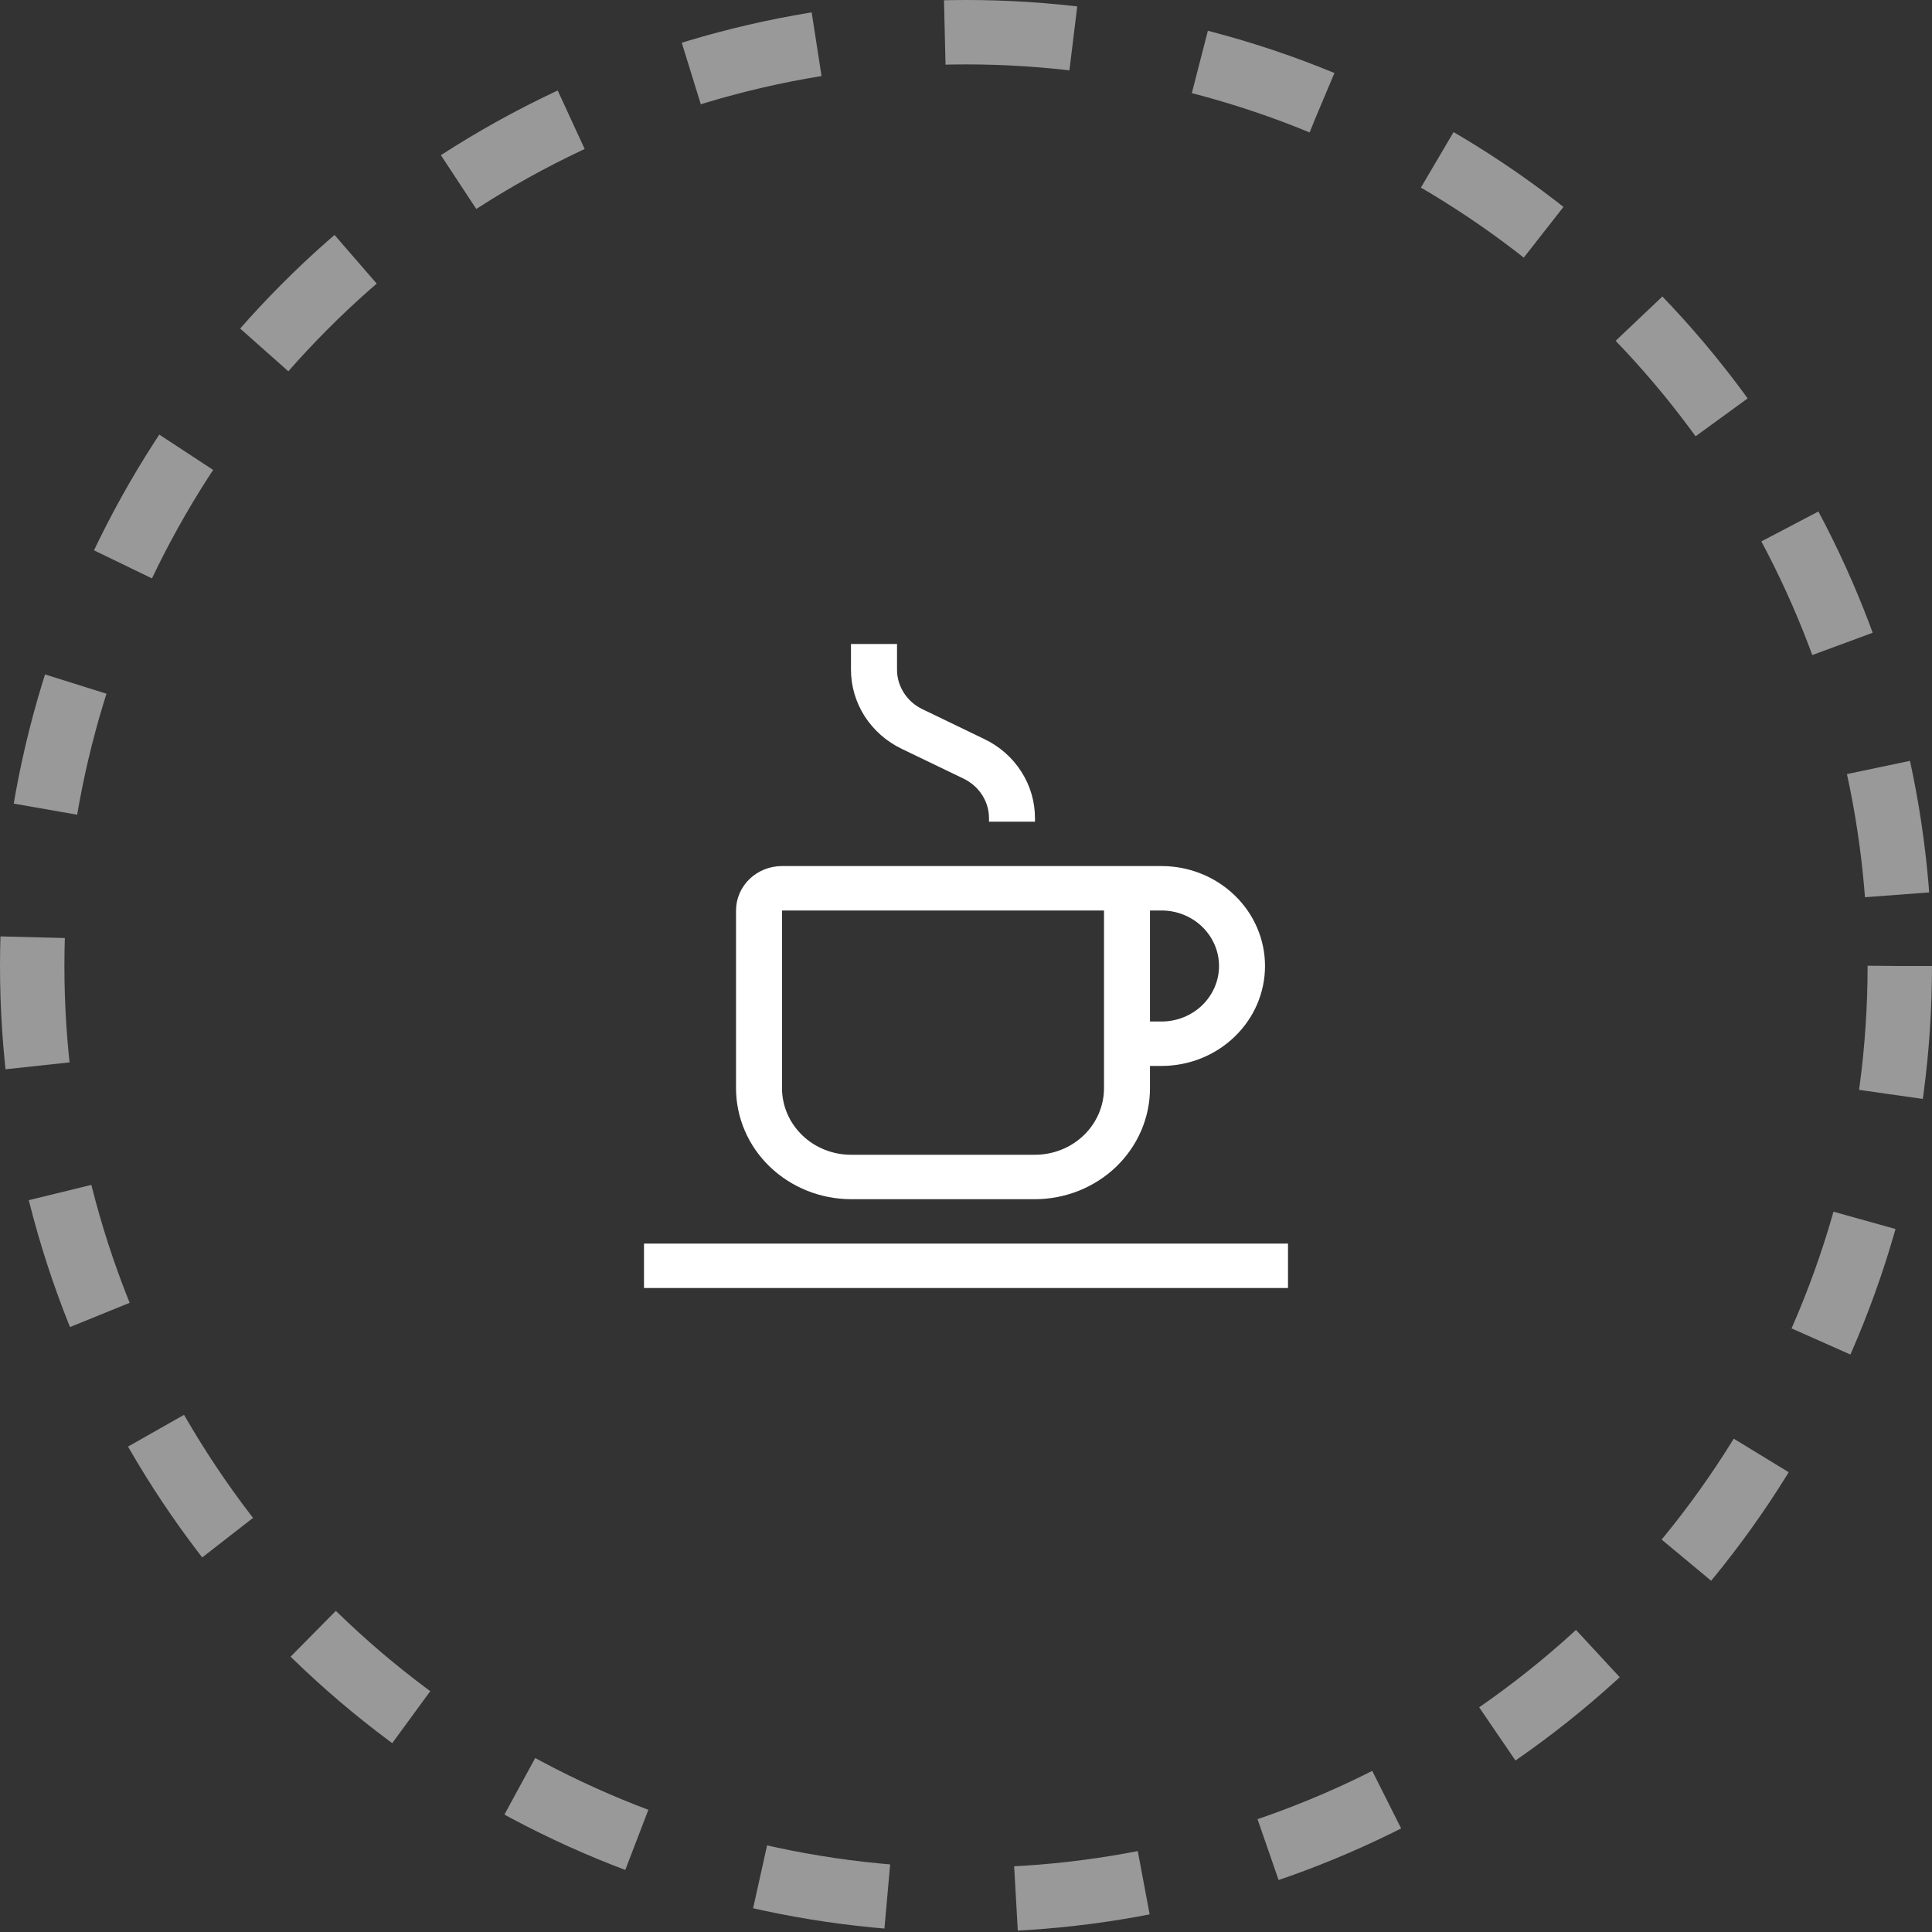
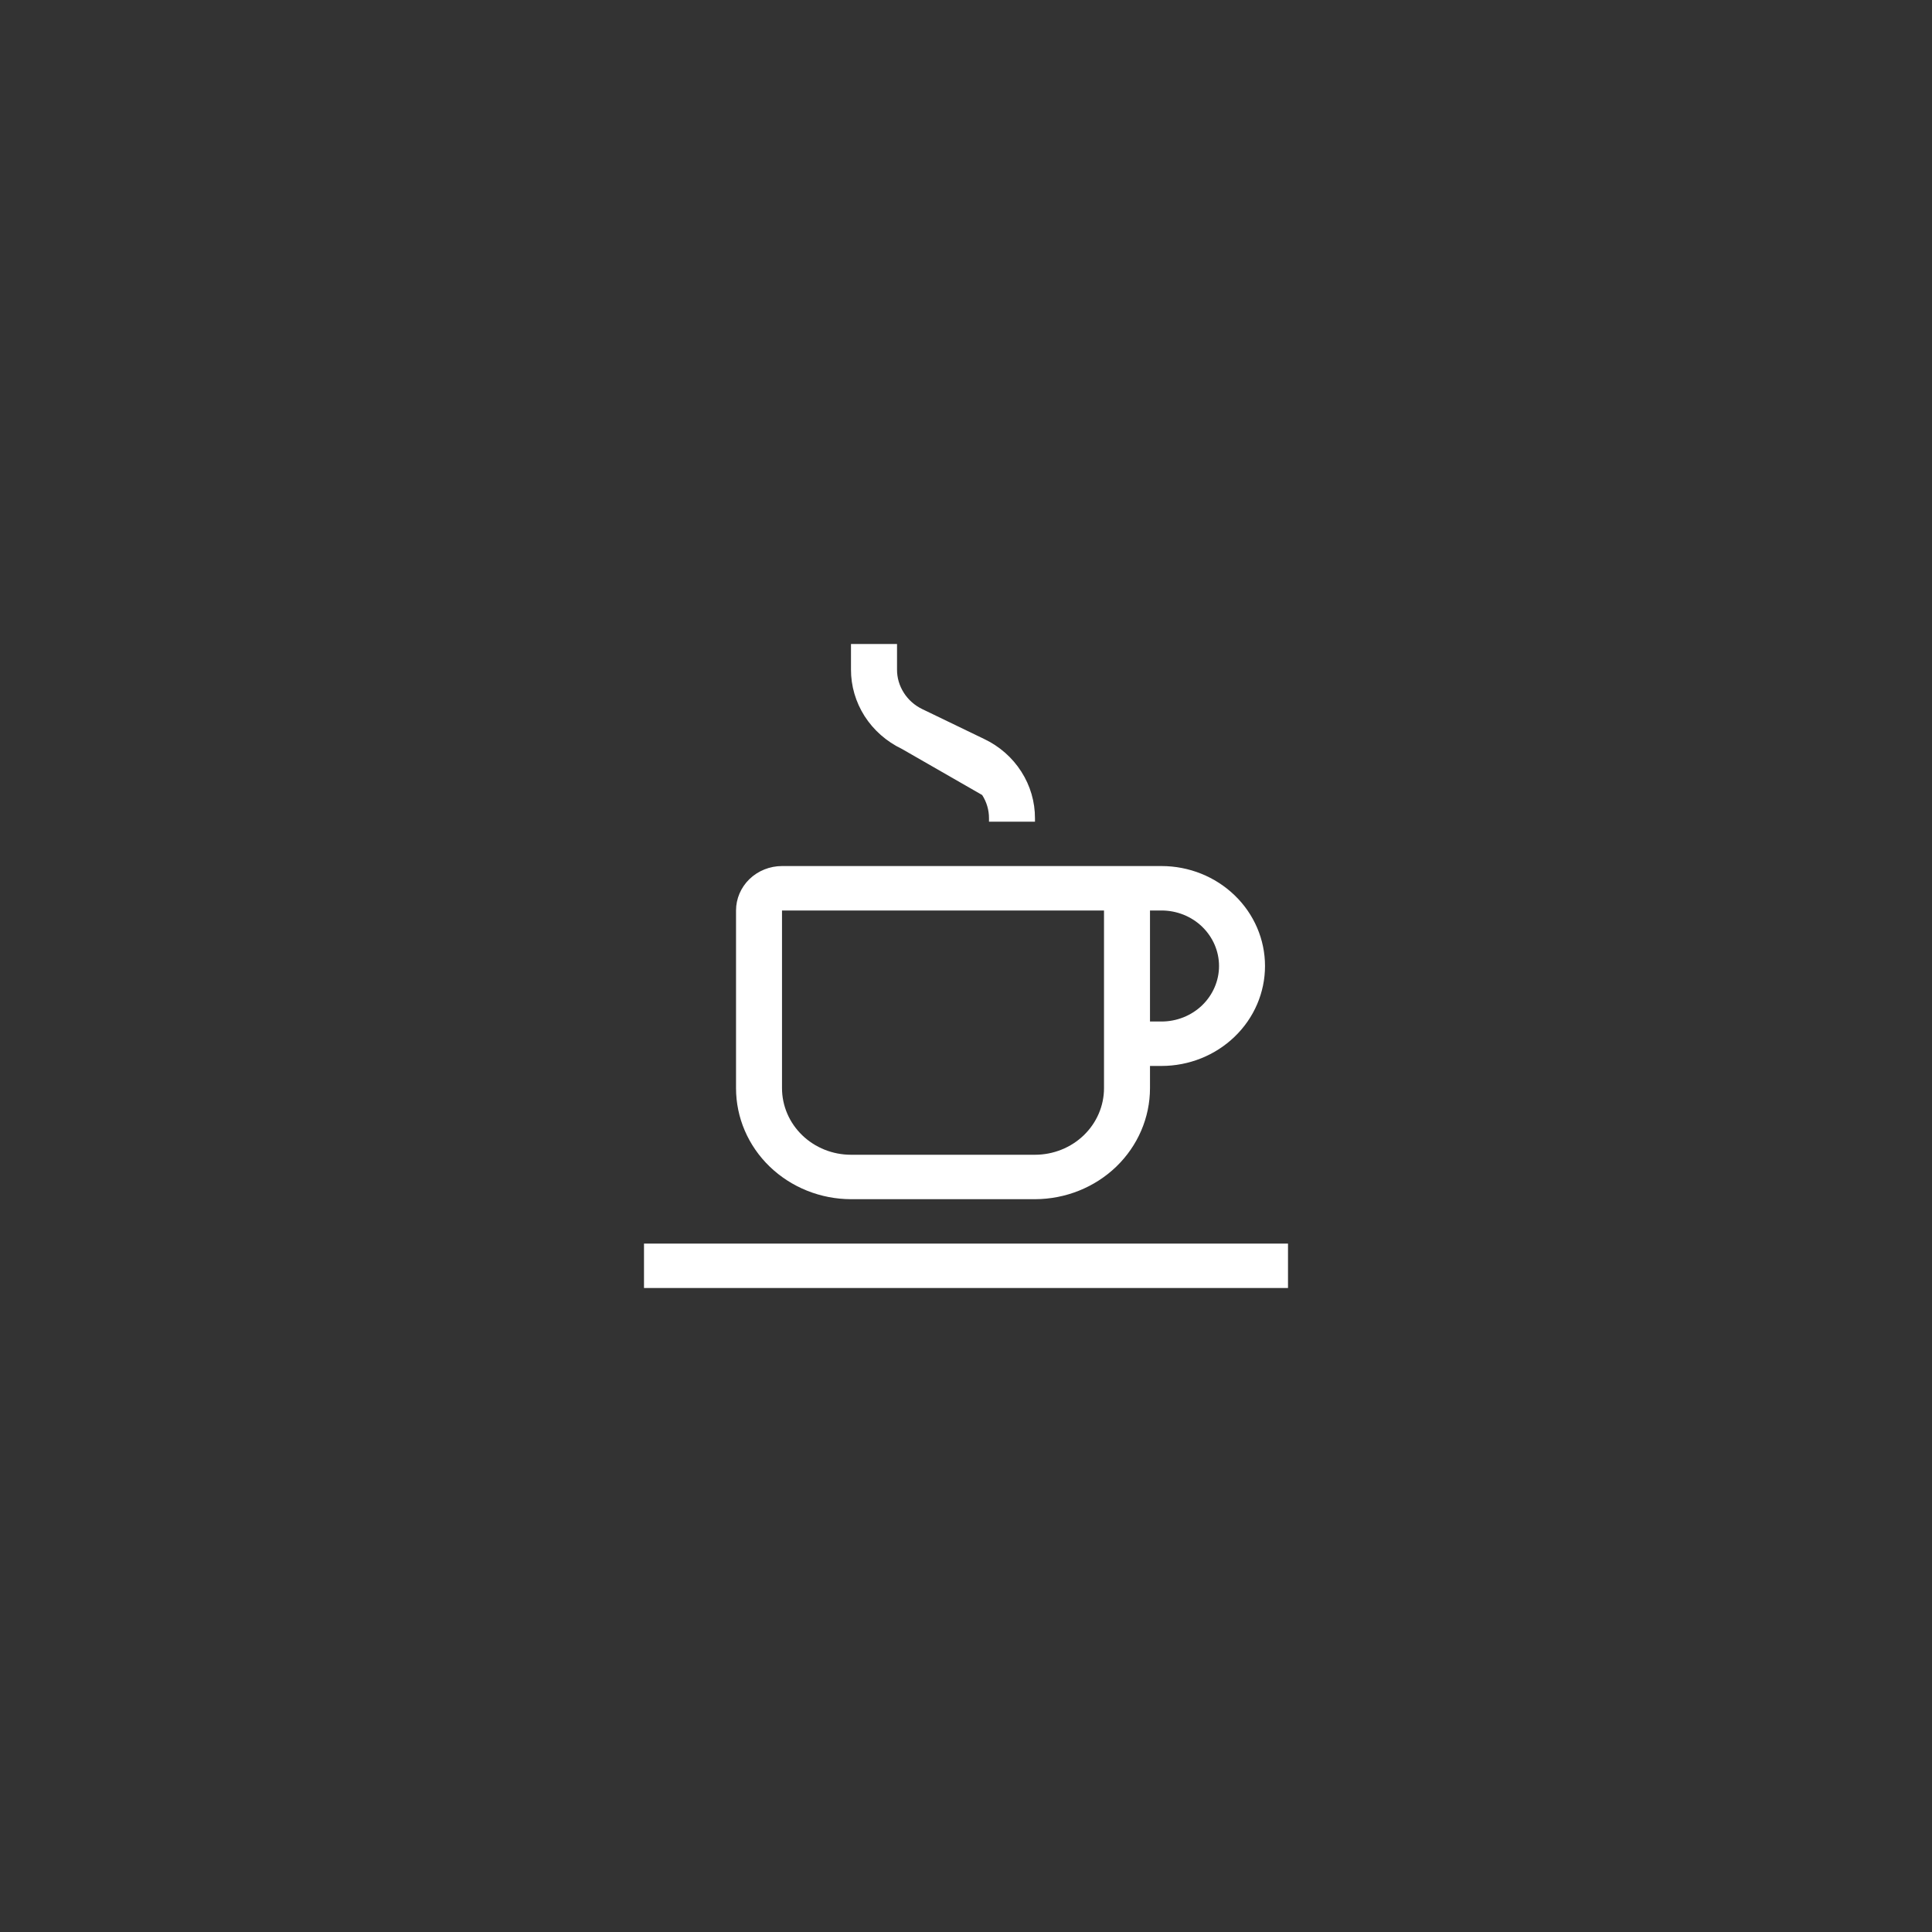
<svg xmlns="http://www.w3.org/2000/svg" width="30" height="30" viewBox="0 0 30 30" fill="none">
  <rect x="0" y="0" width="30" height="30" fill="#333333" stroke="none" />
-   <circle cx="15" cy="15" r="14.5" stroke="white" stroke-opacity="0.5" stroke-dasharray="2 2" />
-   <path d="M10 19.31H20V20H10V19.31ZM18.036 13.448H12.143C11.954 13.448 11.772 13.521 11.638 13.65C11.504 13.78 11.429 13.955 11.429 14.138V16.897C11.429 17.354 11.617 17.792 11.952 18.115C12.287 18.438 12.741 18.62 13.214 18.621H16.071C16.545 18.62 16.999 18.438 17.334 18.115C17.668 17.792 17.857 17.354 17.857 16.897V16.552H18.036C18.462 16.552 18.871 16.388 19.172 16.097C19.474 15.806 19.643 15.412 19.643 15C19.643 14.588 19.474 14.194 19.172 13.903C18.871 13.612 18.462 13.448 18.036 13.448ZM17.143 16.897C17.143 17.171 17.03 17.434 16.829 17.628C16.628 17.822 16.355 17.931 16.071 17.931H13.214C12.93 17.931 12.658 17.822 12.457 17.628C12.256 17.434 12.143 17.171 12.143 16.897V14.138H17.143V16.897ZM18.036 15.862H17.857V14.138H18.036C18.273 14.138 18.5 14.229 18.667 14.39C18.834 14.552 18.929 14.771 18.929 15C18.929 15.229 18.834 15.448 18.667 15.61C18.5 15.771 18.273 15.862 18.036 15.862ZM16.071 12.759H15.357V12.708C15.358 12.58 15.321 12.454 15.251 12.345C15.181 12.236 15.081 12.148 14.963 12.091L14.004 11.629C13.766 11.515 13.566 11.339 13.426 11.121C13.287 10.903 13.213 10.652 13.214 10.395V10H13.929V10.395C13.928 10.523 13.965 10.649 14.035 10.758C14.104 10.867 14.204 10.955 14.323 11.012L15.282 11.475C15.52 11.588 15.72 11.764 15.859 11.982C15.999 12.2 16.072 12.452 16.071 12.708V12.759Z" fill="white" />
+   <path d="M10 19.31H20V20H10V19.31ZM18.036 13.448H12.143C11.954 13.448 11.772 13.521 11.638 13.65C11.504 13.78 11.429 13.955 11.429 14.138V16.897C11.429 17.354 11.617 17.792 11.952 18.115C12.287 18.438 12.741 18.62 13.214 18.621H16.071C16.545 18.62 16.999 18.438 17.334 18.115C17.668 17.792 17.857 17.354 17.857 16.897V16.552H18.036C18.462 16.552 18.871 16.388 19.172 16.097C19.474 15.806 19.643 15.412 19.643 15C19.643 14.588 19.474 14.194 19.172 13.903C18.871 13.612 18.462 13.448 18.036 13.448ZM17.143 16.897C17.143 17.171 17.03 17.434 16.829 17.628C16.628 17.822 16.355 17.931 16.071 17.931H13.214C12.93 17.931 12.658 17.822 12.457 17.628C12.256 17.434 12.143 17.171 12.143 16.897V14.138H17.143V16.897ZM18.036 15.862H17.857V14.138H18.036C18.273 14.138 18.5 14.229 18.667 14.39C18.834 14.552 18.929 14.771 18.929 15C18.929 15.229 18.834 15.448 18.667 15.61C18.5 15.771 18.273 15.862 18.036 15.862ZM16.071 12.759H15.357V12.708C15.358 12.58 15.321 12.454 15.251 12.345L14.004 11.629C13.766 11.515 13.566 11.339 13.426 11.121C13.287 10.903 13.213 10.652 13.214 10.395V10H13.929V10.395C13.928 10.523 13.965 10.649 14.035 10.758C14.104 10.867 14.204 10.955 14.323 11.012L15.282 11.475C15.52 11.588 15.72 11.764 15.859 11.982C15.999 12.2 16.072 12.452 16.071 12.708V12.759Z" fill="white" />
</svg>